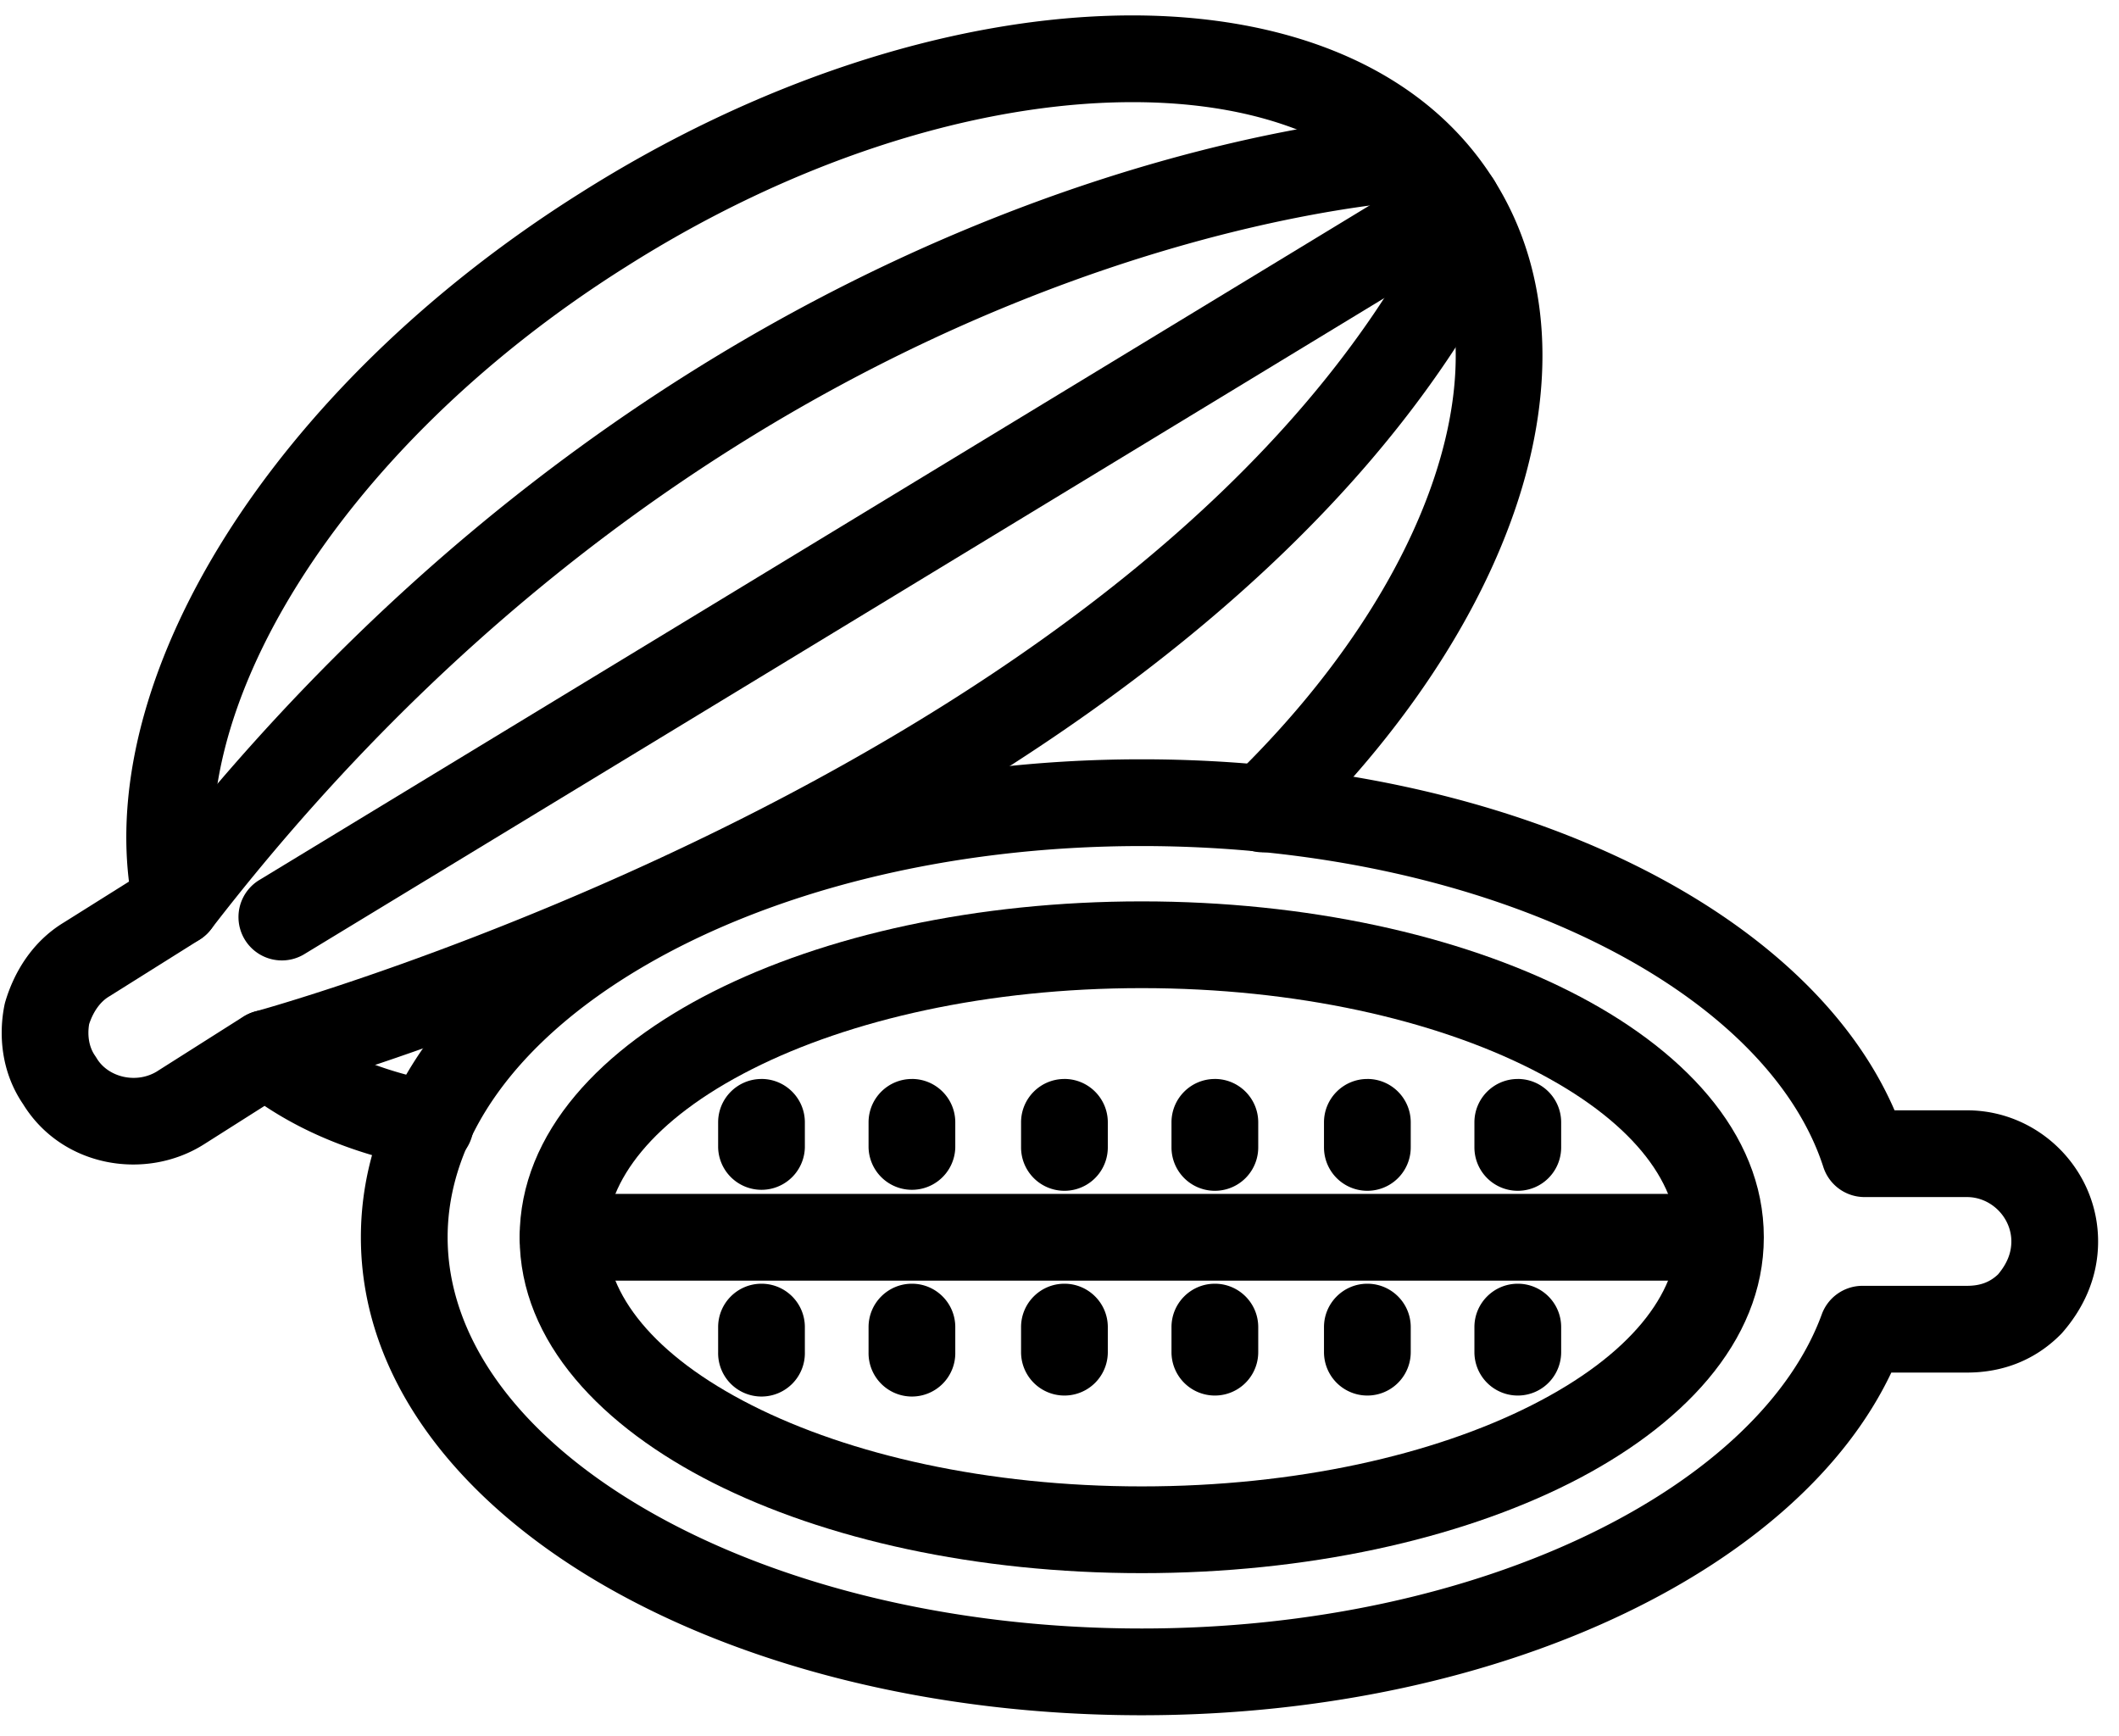
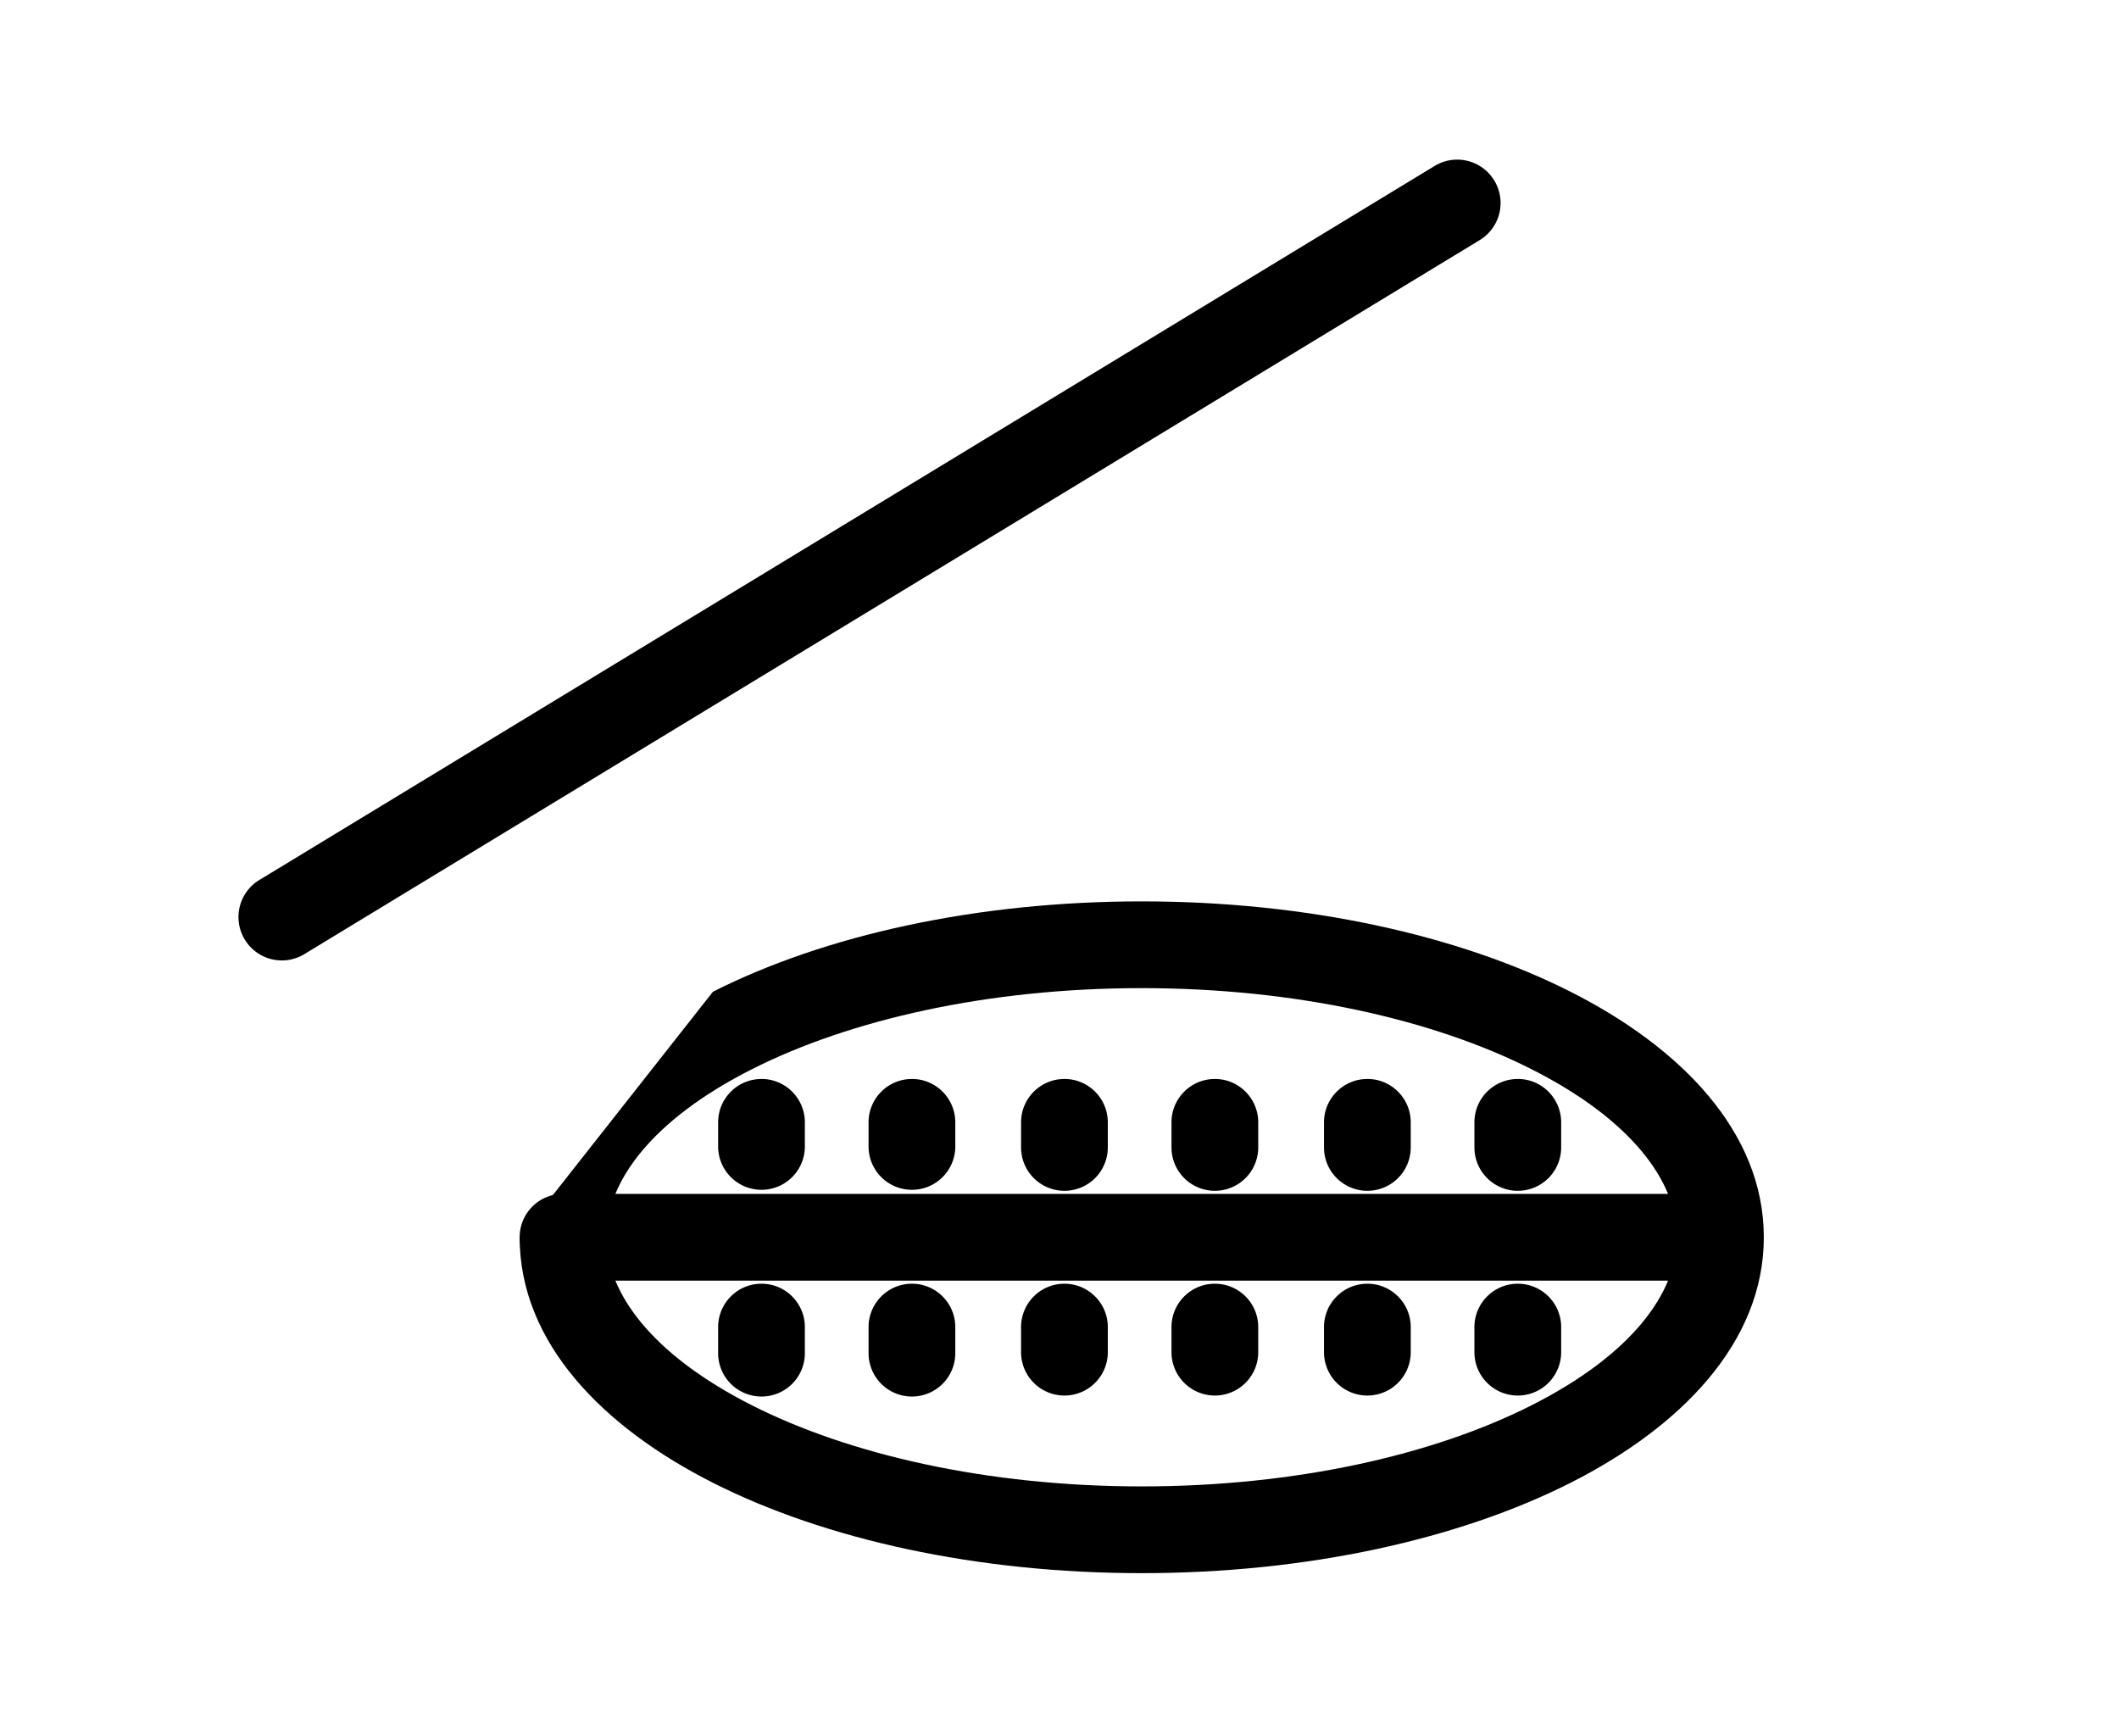
<svg xmlns="http://www.w3.org/2000/svg" width="94" height="77" fill="none">
-   <path fill="#000" fill-rule="evenodd" d="M33.363 47.424c-4.434 2.241-6.463 4.985-6.463 7.458s2.03 5.217 6.463 7.458c4.324 2.185 10.433 3.593 17.285 3.593s12.96-1.408 17.285-3.594c4.434-2.24 6.463-4.985 6.463-7.457 0-2.473-2.03-5.217-6.463-7.458-4.324-2.185-10.433-3.593-17.285-3.593s-12.96 1.408-17.285 3.593m-1.736-3.434c4.967-2.51 11.695-4.007 19.021-4.007s14.053 1.497 19.02 4.007c4.859 2.455 8.576 6.198 8.576 10.892s-3.717 8.436-8.575 10.892c-4.968 2.51-11.695 4.007-19.021 4.007s-14.054-1.497-19.02-4.007c-4.859-2.456-8.576-6.199-8.576-10.892s3.717-8.437 8.575-10.892" clip-rule="evenodd" />
+   <path fill="#000" fill-rule="evenodd" d="M33.363 47.424c-4.434 2.241-6.463 4.985-6.463 7.458s2.03 5.217 6.463 7.458c4.324 2.185 10.433 3.593 17.285 3.593s12.96-1.408 17.285-3.594c4.434-2.24 6.463-4.985 6.463-7.457 0-2.473-2.03-5.217-6.463-7.458-4.324-2.185-10.433-3.593-17.285-3.593s-12.96 1.408-17.285 3.593m-1.736-3.434c4.967-2.51 11.695-4.007 19.021-4.007s14.053 1.497 19.02 4.007c4.859 2.455 8.576 6.198 8.576 10.892s-3.717 8.436-8.575 10.892c-4.968 2.51-11.695 4.007-19.021 4.007s-14.054-1.497-19.02-4.007c-4.859-2.456-8.576-6.199-8.576-10.892" clip-rule="evenodd" />
  <path fill="#000" fill-rule="evenodd" d="M23.052 54.882c0-1.063.861-1.924 1.924-1.924h51.251a1.924 1.924 0 0 1 0 3.848H24.976a1.924 1.924 0 0 1-1.924-1.924M33.78 47.86c1.063 0 1.924.862 1.924 1.925v1.112a1.924 1.924 0 0 1-3.847 0v-1.112c0-1.063.86-1.924 1.924-1.924M40.454 47.86c1.062 0 1.923.862 1.923 1.925v1.112a1.924 1.924 0 0 1-3.847 0v-1.112c0-1.063.861-1.924 1.923-1.924M47.219 47.86c1.062 0 1.924.862 1.924 1.925v1.112a1.924 1.924 0 0 1-3.848 0v-1.112c0-1.063.861-1.924 1.924-1.924M53.892 47.86c1.063 0 1.924.862 1.924 1.925v1.112a1.924 1.924 0 1 1-3.848 0v-1.112c0-1.063.861-1.924 1.924-1.924M60.657 47.86c1.063 0 1.924.862 1.924 1.925v1.112a1.924 1.924 0 0 1-3.848 0v-1.112c0-1.063.862-1.924 1.924-1.924M67.33 47.86c1.063 0 1.924.862 1.924 1.925v1.112a1.924 1.924 0 0 1-3.848 0v-1.112c0-1.063.862-1.924 1.924-1.924M33.78 56.943c1.063 0 1.924.861 1.924 1.924v1.112a1.924 1.924 0 1 1-3.847 0v-1.112c0-1.063.86-1.924 1.924-1.924M40.454 56.943c1.062 0 1.923.861 1.923 1.924v1.112a1.924 1.924 0 1 1-3.847 0v-1.112c0-1.063.861-1.924 1.923-1.924M47.219 56.943c1.062 0 1.924.861 1.924 1.924v1.112a1.924 1.924 0 1 1-3.848 0v-1.112c0-1.063.861-1.924 1.924-1.924M53.892 56.943c1.063 0 1.924.861 1.924 1.924v1.112a1.924 1.924 0 1 1-3.848 0v-1.112c0-1.063.861-1.924 1.924-1.924M60.657 56.943c1.063 0 1.924.861 1.924 1.924v1.112a1.924 1.924 0 1 1-3.848 0v-1.112c0-1.063.862-1.924 1.924-1.924M67.33 56.943c1.063 0 1.924.861 1.924 1.924v1.112a1.924 1.924 0 1 1-3.848 0v-1.112c0-1.063.862-1.924 1.924-1.924" clip-rule="evenodd" />
-   <path fill="#000" fill-rule="evenodd" d="M28.49 42.905c-5.619 3.31-8.633 7.606-8.633 11.977S22.87 63.55 28.49 66.86c5.575 3.284 13.404 5.376 22.158 5.376 7.576 0 14.49-1.594 19.843-4.177 5.393-2.602 8.985-6.095 10.325-9.76.277-.758.999-1.263 1.806-1.263h4.634c.611 0 1.029-.176 1.377-.506.394-.467.592-.945.592-1.462 0-1.07-.9-1.969-1.969-1.969h-4.54a1.92 1.92 0 0 1-1.832-1.333c-1.216-3.767-4.743-7.332-10.15-9.985-5.367-2.635-12.37-4.252-20.086-4.252-8.754 0-16.583 2.091-22.158 5.376m-1.953-3.316c6.264-3.69 14.793-5.908 24.111-5.908 8.224 0 15.82 1.72 21.782 4.646 5.402 2.65 9.65 6.394 11.613 10.924h3.213c3.195 0 5.817 2.622 5.817 5.817 0 1.688-.714 3.047-1.588 4.047a2 2 0 0 1-.088.093c-1.126 1.126-2.553 1.676-4.14 1.676H83.9c-2.08 4.39-6.354 8.043-11.737 10.64-5.93 2.863-13.427 4.56-21.515 4.56-9.318 0-17.847-2.219-24.111-5.909-6.221-3.664-10.528-9.006-10.528-15.293s4.307-11.628 10.528-15.293" clip-rule="evenodd" />
-   <path fill="#000" fill-rule="evenodd" d="M49.208.7C56.42.469 62.928 2.67 66.27 7.98c2.621 4.152 2.705 9.262 1.034 14.336-1.671 5.076-5.139 10.29-9.941 14.948a1.924 1.924 0 0 1-2.68-2.762c4.467-4.332 7.533-9.035 8.966-13.389 1.434-4.355 1.193-8.188-.633-11.08l-.002-.003C60.7 6.353 55.857 4.337 49.33 4.546c-6.472.207-14.205 2.623-21.564 7.29l-.005.003c-6.411 4.035-11.405 9.05-14.547 14.07-3.165 5.058-4.332 9.914-3.504 13.738a1.92 1.92 0 0 1-.857 2.036l-3.986 2.502-.033.02c-.378.228-.69.65-.88 1.224-.086.523.002 1.028.262 1.399q.038.056.073.113c.51.85 1.771 1.153 2.697.57l.001-.002 3.797-2.407a1.92 1.92 0 0 1 2.241.13c1.648 1.333 3.746 2.246 6.384 2.757a1.924 1.924 0 1 1-.731 3.777c-2.602-.503-4.934-1.375-6.941-2.712l-2.695 1.709c-2.578 1.628-6.288 1.023-8.017-1.785-.988-1.449-1.085-3.106-.828-4.39a2 2 0 0 1 .044-.175c.368-1.23 1.15-2.621 2.595-3.496l2.885-1.811c-.59-4.827 1.068-10.184 4.231-15.238C13.437 18.301 18.87 12.89 25.71 8.584 33.55 3.614 41.941.933 49.208.7" clip-rule="evenodd" />
-   <path fill="#000" fill-rule="evenodd" d="M63.047 8.89zh-.008l-.05.002-.229.014c-.207.015-.524.04-.942.084-.835.088-2.072.25-3.64.542-3.138.584-7.596 1.69-12.816 3.774C34.93 17.472 21.44 25.551 9.354 41.228a1.924 1.924 0 0 1-3.047-2.35c12.565-16.296 26.648-24.76 37.627-29.145 5.484-2.19 10.189-3.36 13.539-3.984a51 51 0 0 1 3.941-.585 31 31 0 0 1 1.453-.118l.024-.001h.011c.001 0 .002 0 .072 1.922l-.07-1.923a1.924 1.924 0 0 1 .143 3.845M66.149 8.581a1.924 1.924 0 0 1 .864 2.58c-6.59 13.228-20.435 22.57-32.32 28.56-5.985 3.016-11.565 5.227-15.648 6.684-2.043.73-3.715 1.27-4.88 1.632a78 78 0 0 1-1.712.509l-.095.026-.026.007-.01.003s-.002 0-.507-1.856l.505 1.856a1.924 1.924 0 0 1-1.01-3.712m0 0 .004-.001.019-.005.08-.023.329-.094c.292-.084.726-.213 1.285-.386 1.12-.346 2.739-.871 4.725-1.58 3.974-1.419 9.4-3.57 15.209-6.496 11.7-5.897 24.594-14.766 30.608-26.84a1.924 1.924 0 0 1 2.58-.864" clip-rule="evenodd" />
  <path fill="#000" fill-rule="evenodd" d="M66.287 8.007a1.924 1.924 0 0 1-.646 2.643L13.463 42.346a1.924 1.924 0 0 1-1.997-3.288L63.643 7.36a1.924 1.924 0 0 1 2.643.646" clip-rule="evenodd" />
</svg>